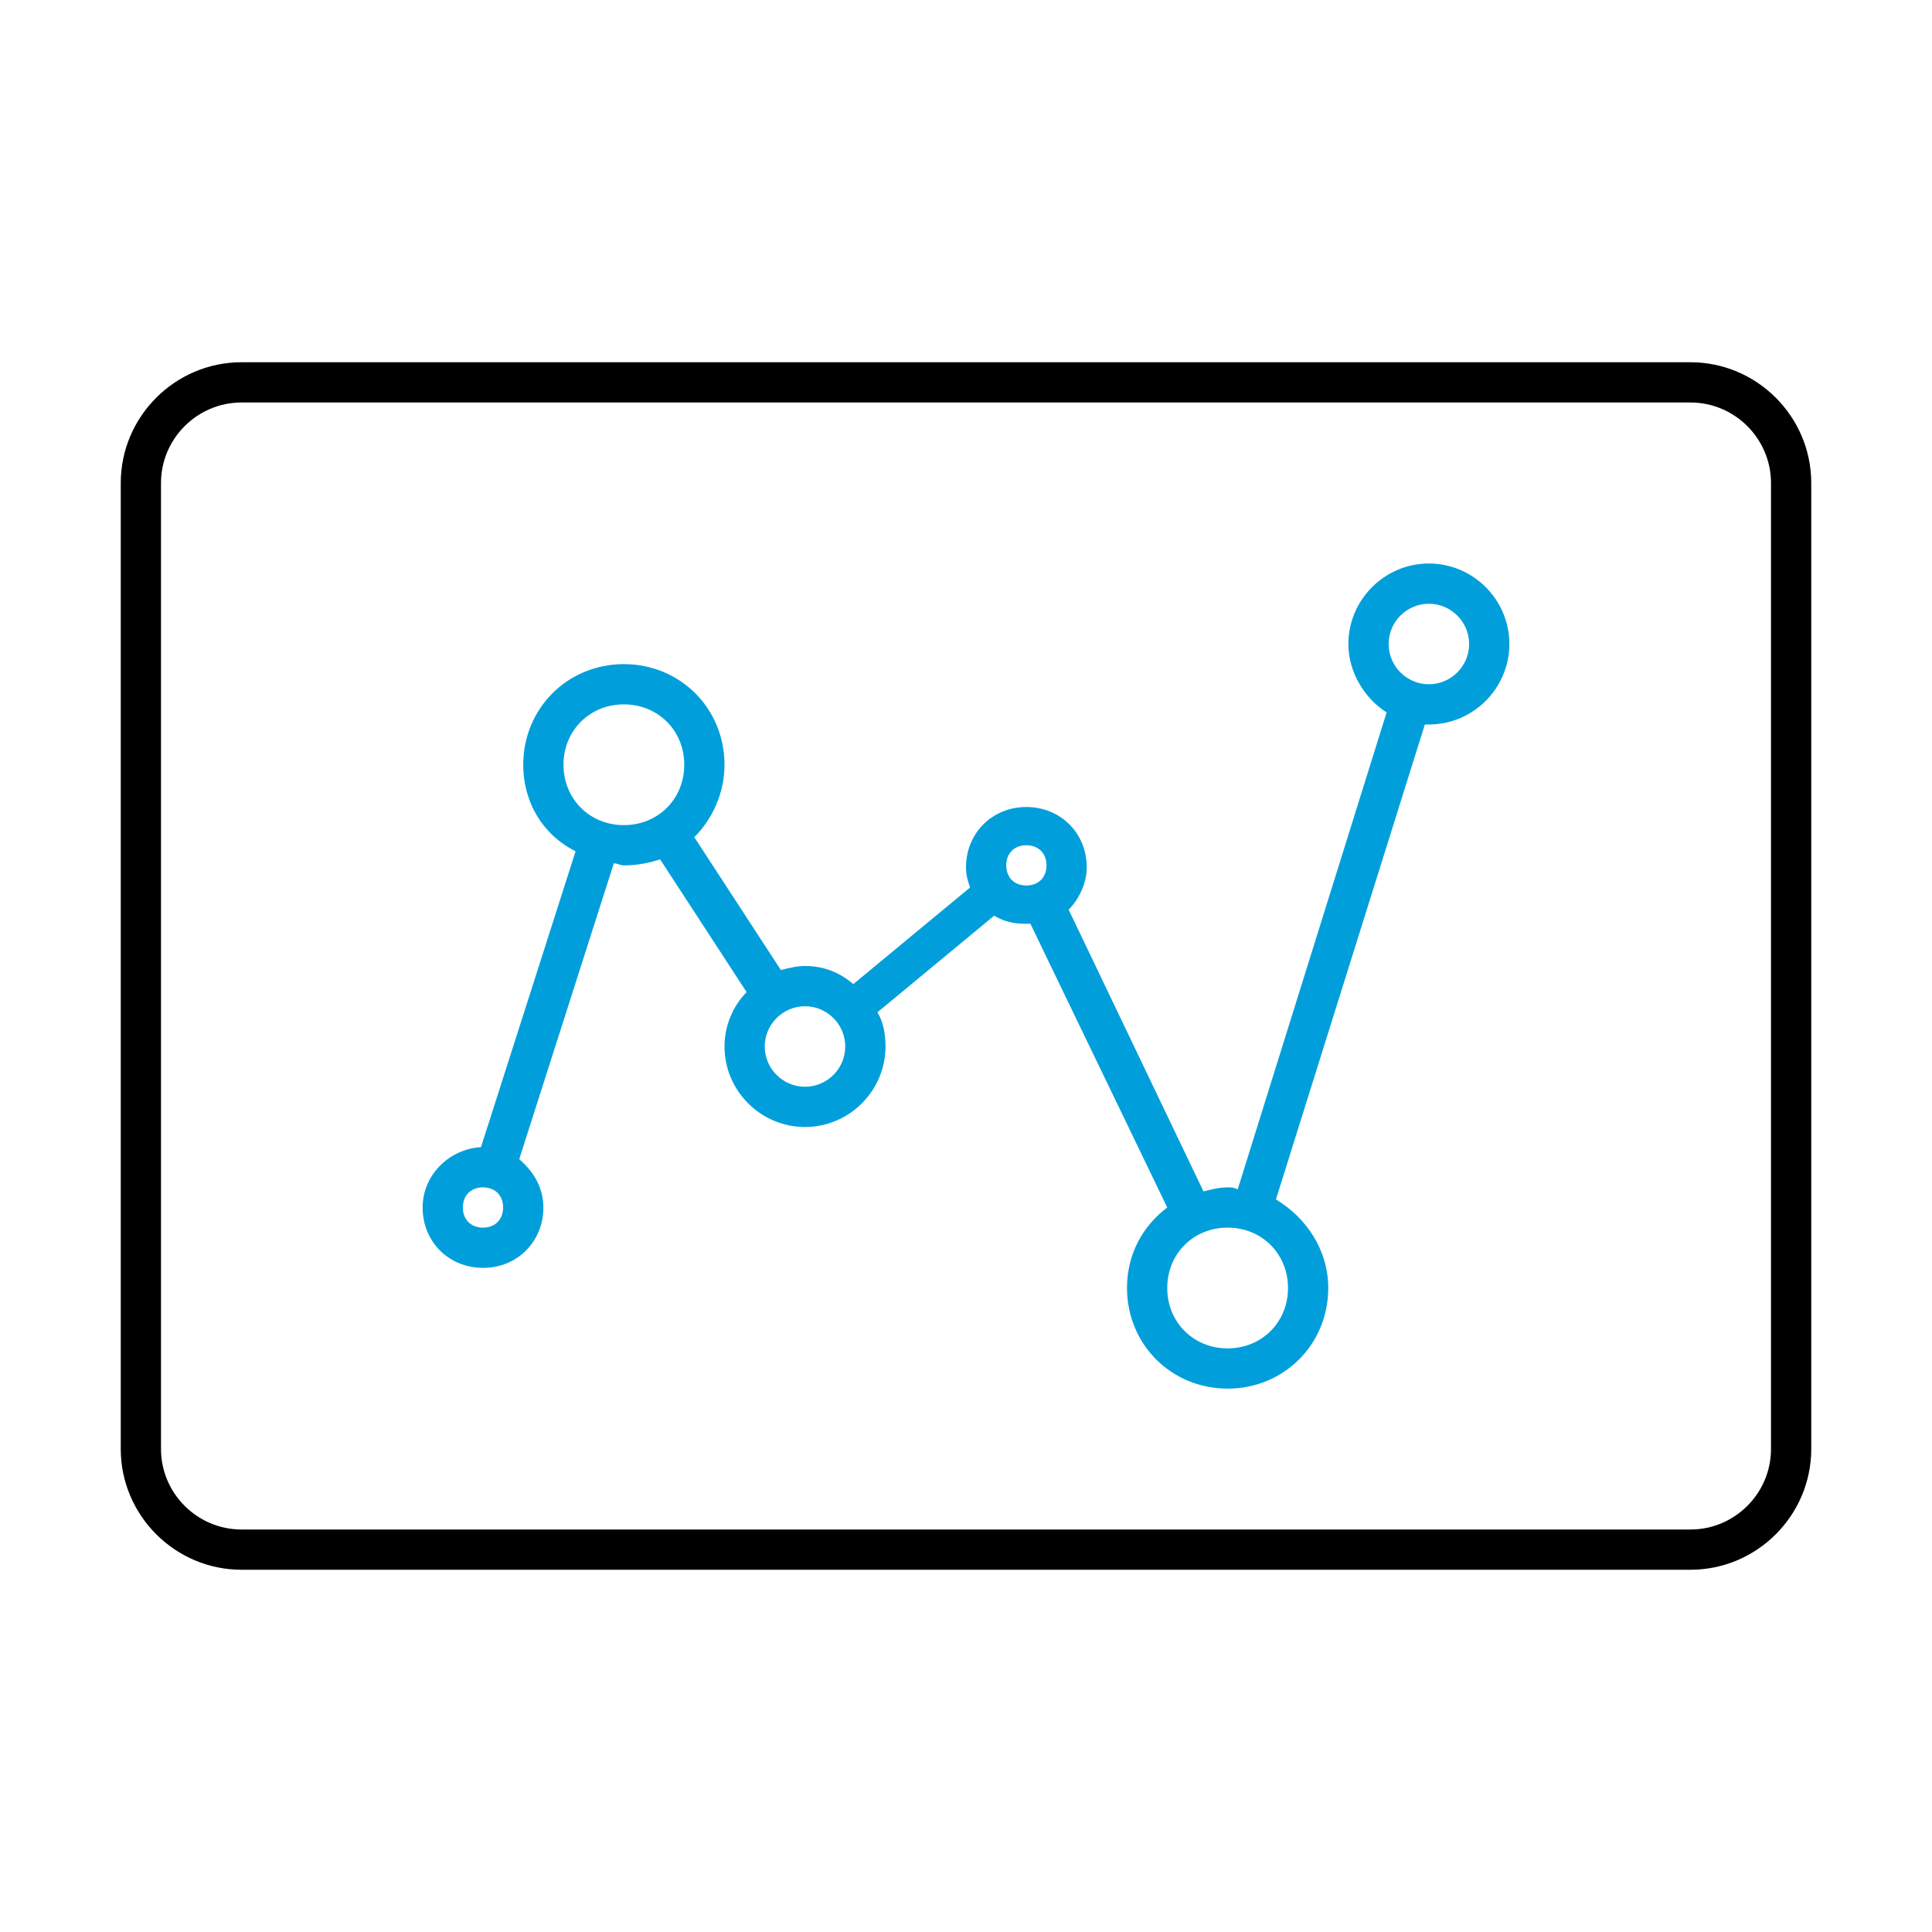
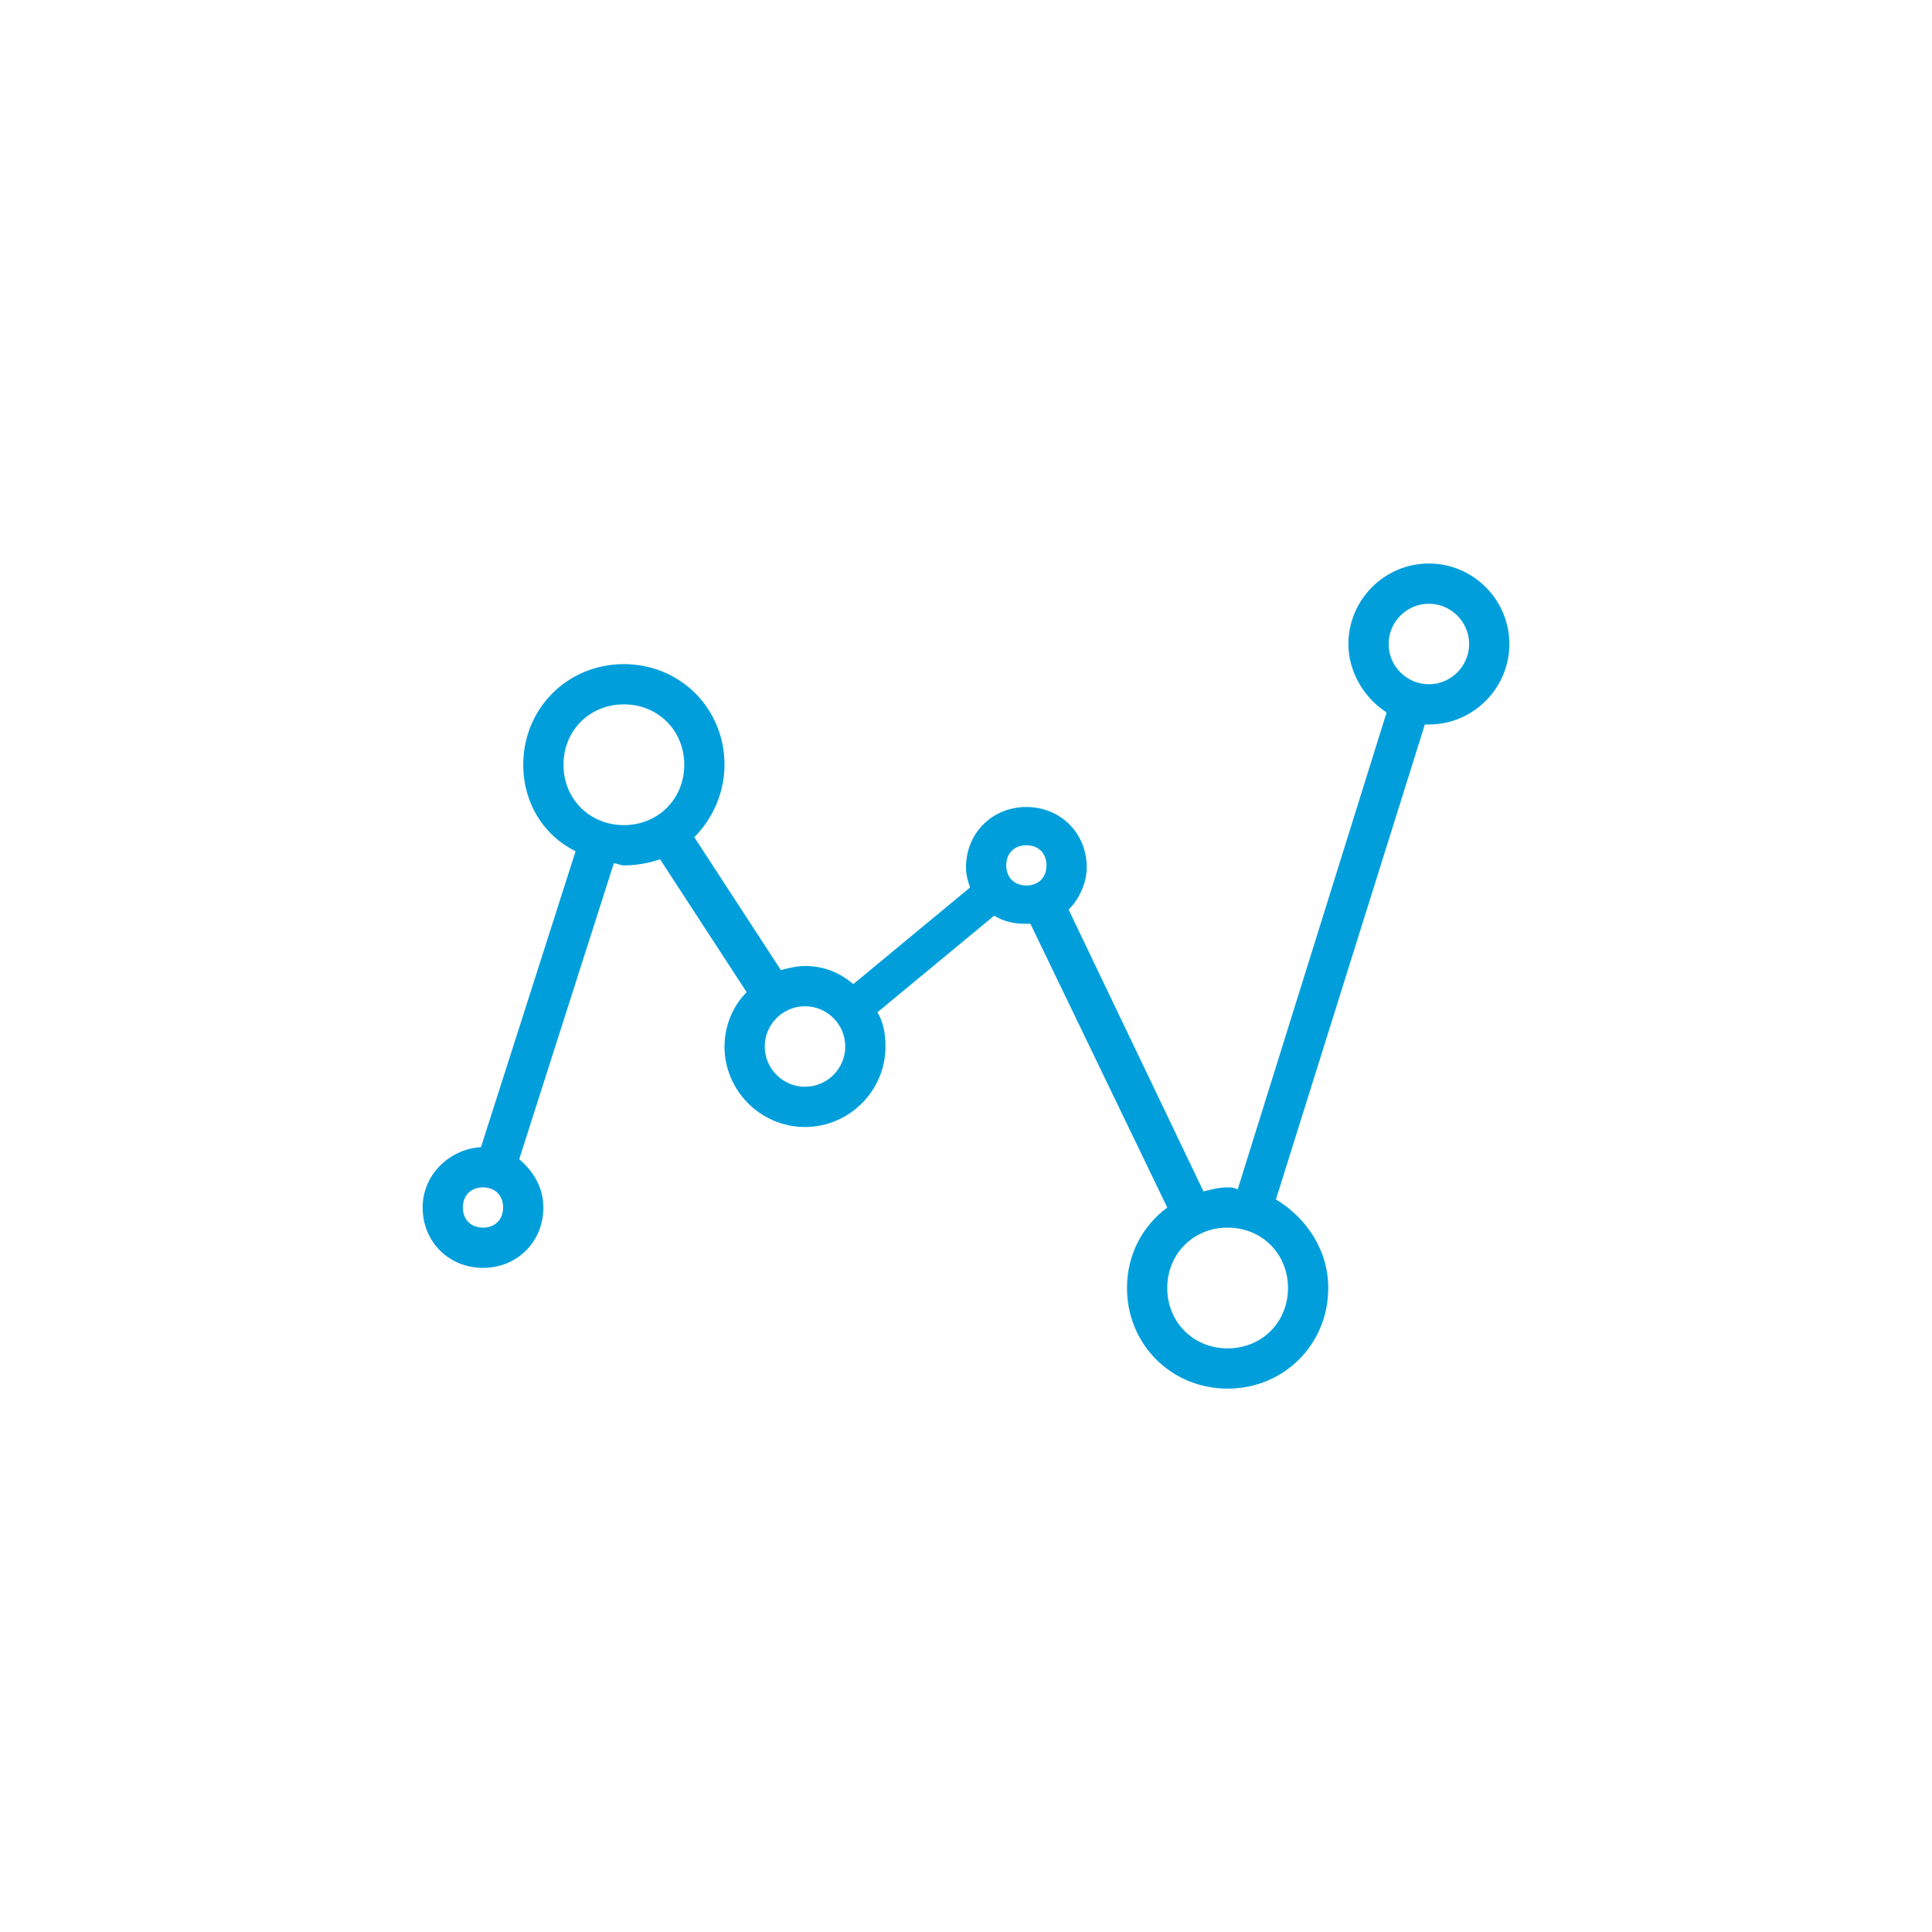
<svg xmlns="http://www.w3.org/2000/svg" viewBox="0 0 96 96" id="Icon__x28_Outline_x29_" overflow="hidden">
  <g>
-     <path d="M84 78 12 78C8.7 78 6 75.3 6 72L6 24C6 20.7 8.7 18 12 18L84 18C87.3 18 90 20.7 90 24L90 72C90 75.3 87.3 78 84 78ZM12 20C9.8 20 8 21.8 8 24L8 72C8 74.2 9.8 76 12 76L84 76C86.2 76 88 74.2 88 72L88 24C88 21.8 86.2 20 84 20L12 20Z" />
    <path d="M71 28C68.8 28 67 29.8 67 32 67 33.4 67.8 34.7 68.9 35.4L61.5 59.1C61.3 59 61.2 59 61 59 60.6 59 60.2 59.1 59.8 59.2L53.1 45.2C53.6 44.7 54 43.9 54 43.1 54 41.4 52.7 40.1 51 40.1 49.3 40.1 48 41.4 48 43.1 48 43.5 48.1 43.8 48.2 44.1L42.4 48.9C41.7 48.3 40.9 48 40 48 39.6 48 39.2 48.1 38.8 48.2L34.5 41.6C35.4 40.7 36 39.4 36 38 36 35.2 33.8 33 31 33 28.2 33 26 35.2 26 38 26 39.9 27 41.5 28.6 42.3L23.9 57C22.3 57.1 21 58.4 21 60 21 61.7 22.3 63 24 63 25.7 63 27 61.7 27 60 27 59 26.5 58.2 25.8 57.6L30.5 42.9C30.7 42.9 30.8 43 31 43 31.6 43 32.2 42.9 32.8 42.7L37.1 49.3C36.4 50 36 51 36 52 36 54.2 37.8 56 40 56 42.2 56 44 54.2 44 52 44 51.4 43.9 50.8 43.6 50.3L49.4 45.5C49.9 45.8 50.4 45.9 50.9 45.9 51 45.9 51.1 45.9 51.2 45.9L58 60C56.8 60.9 56 62.3 56 64 56 66.8 58.2 69 61 69 63.8 69 66 66.8 66 64 66 62.1 64.9 60.5 63.4 59.6L70.8 36C70.9 36 70.9 36 71 36 73.2 36 75 34.2 75 32 75 29.8 73.2 28 71 28ZM24 61C23.4 61 23 60.6 23 60 23 59.4 23.4 59 24 59 24.6 59 25 59.4 25 60 25 60.6 24.6 61 24 61ZM31 41C29.3 41 28 39.7 28 38 28 36.3 29.3 35 31 35 32.7 35 34 36.3 34 38 34 39.7 32.7 41 31 41ZM40 54C38.9 54 38 53.1 38 52 38 50.9 38.9 50 40 50 41.1 50 42 50.9 42 52 42 53.1 41.1 54 40 54ZM51 44C50.4 44 50 43.6 50 43 50 42.4 50.4 42 51 42 51.6 42 52 42.4 52 43 52 43.6 51.6 44 51 44ZM64 64C64 65.7 62.7 67 61 67 59.3 67 58 65.7 58 64 58 62.3 59.3 61 61 61 62.7 61 64 62.3 64 64ZM71 34C69.9 34 69 33.1 69 32 69 30.9 69.9 30 71 30 72.1 30 73 30.9 73 32 73 33.1 72.1 34 71 34Z" fill="#009FDB" />
  </g>
</svg>